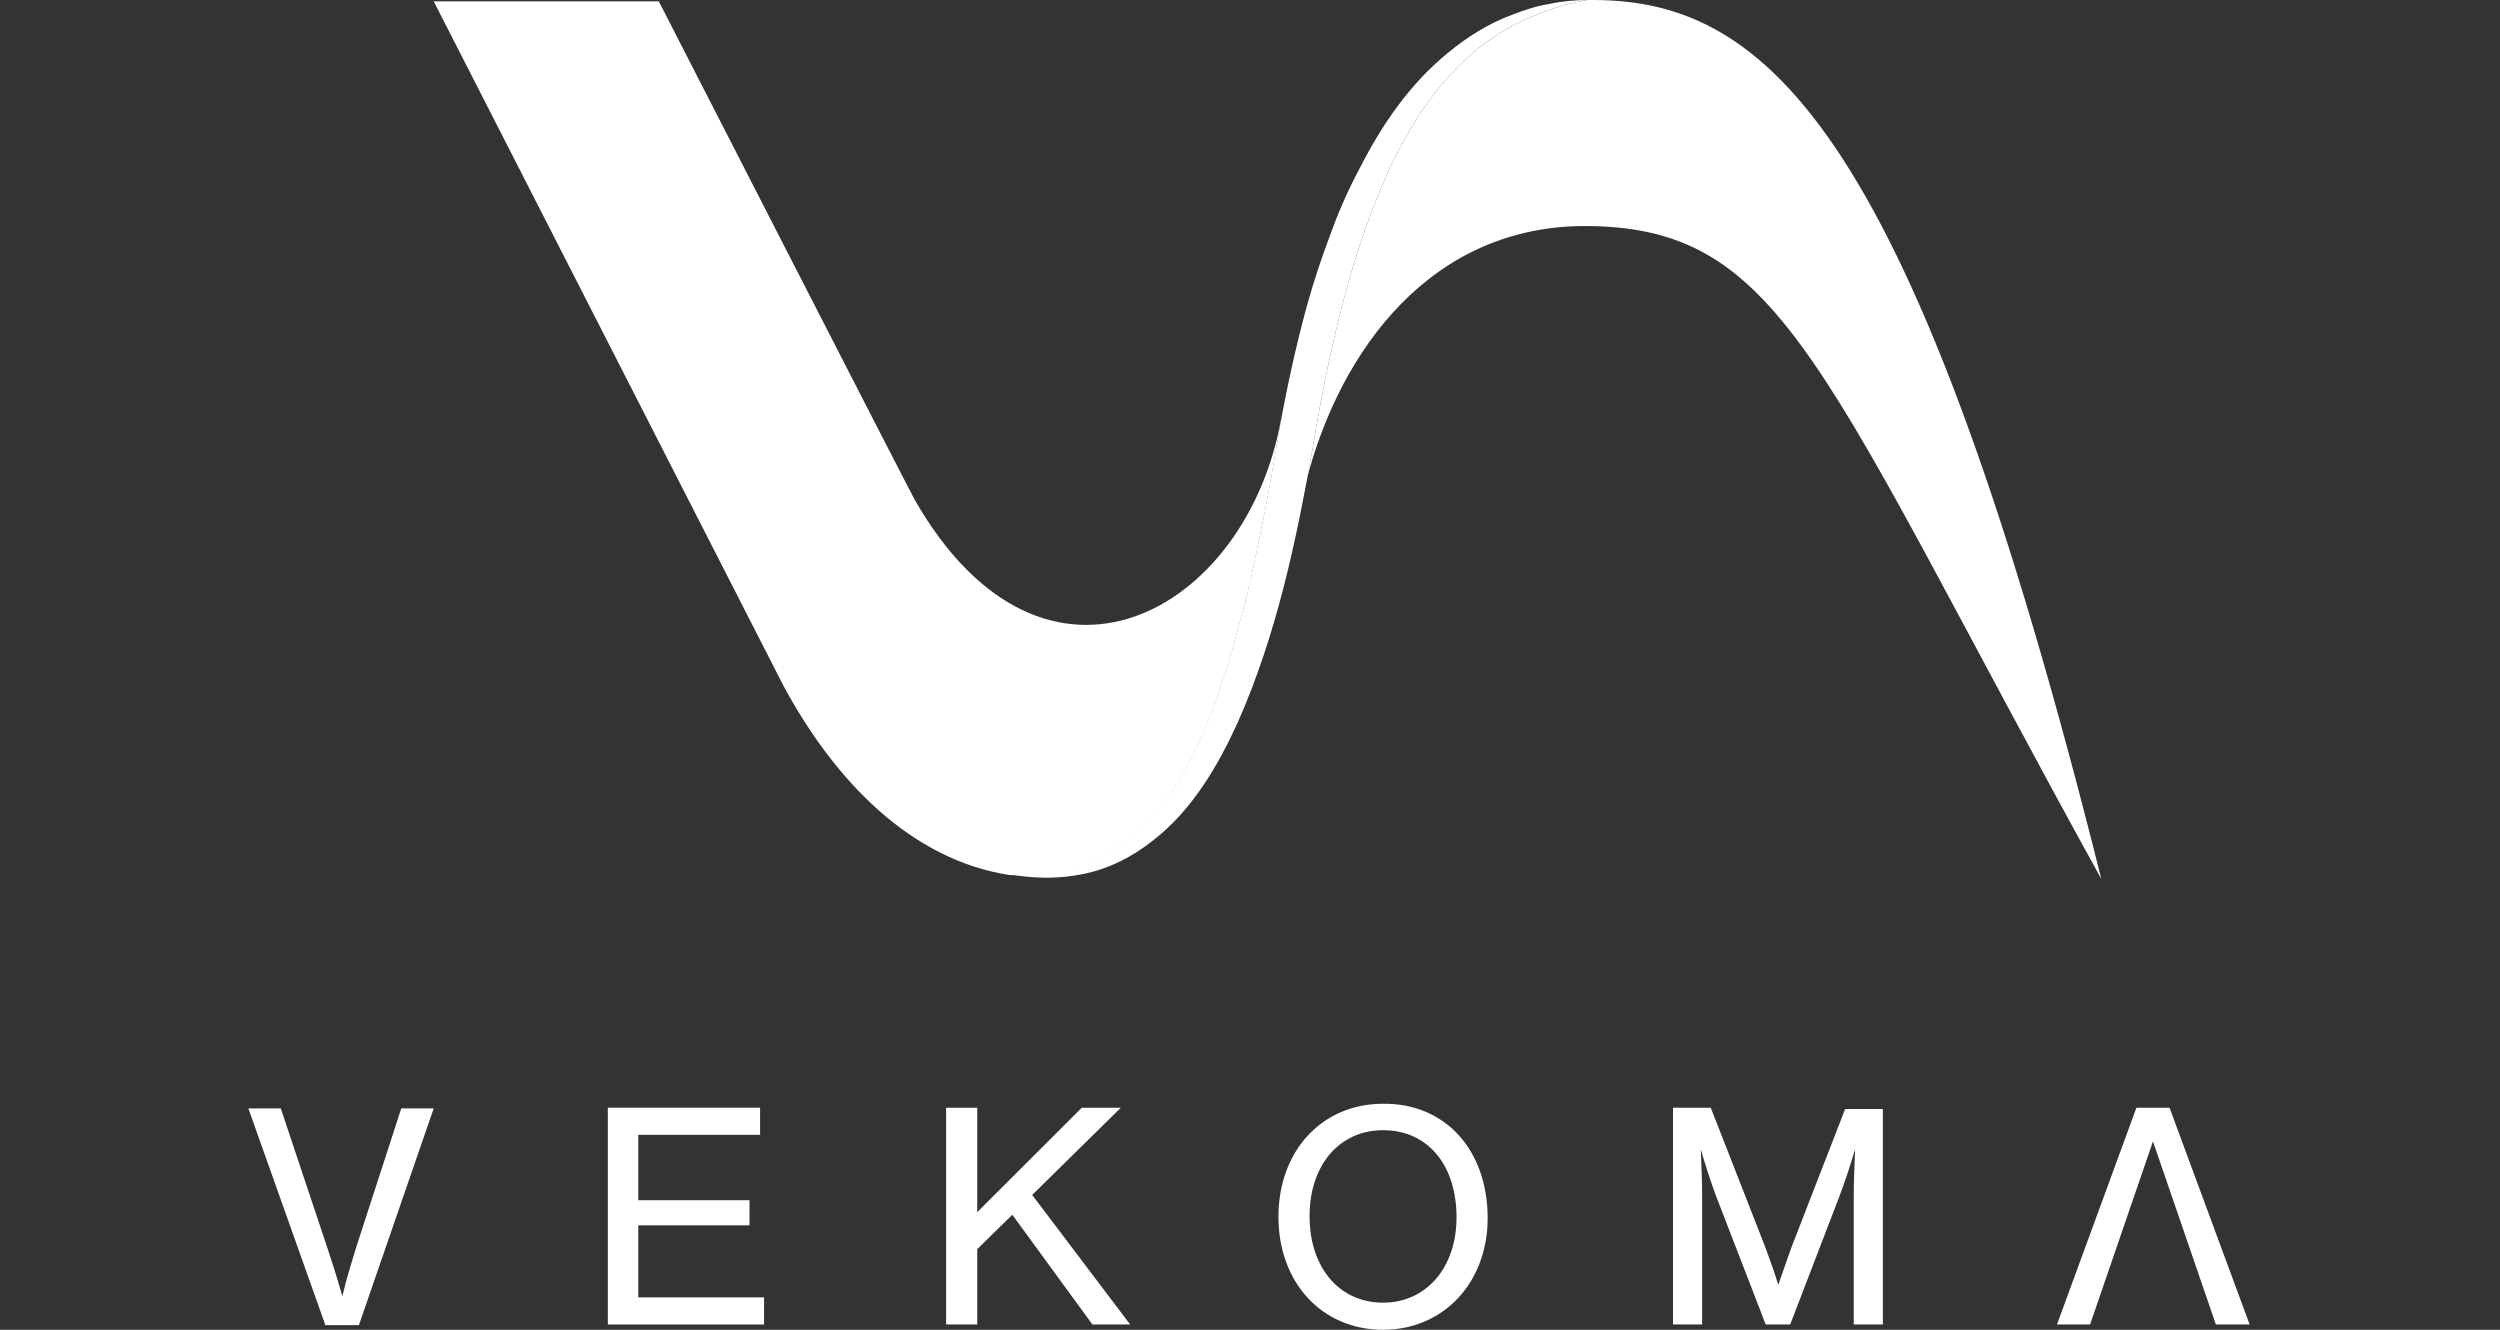
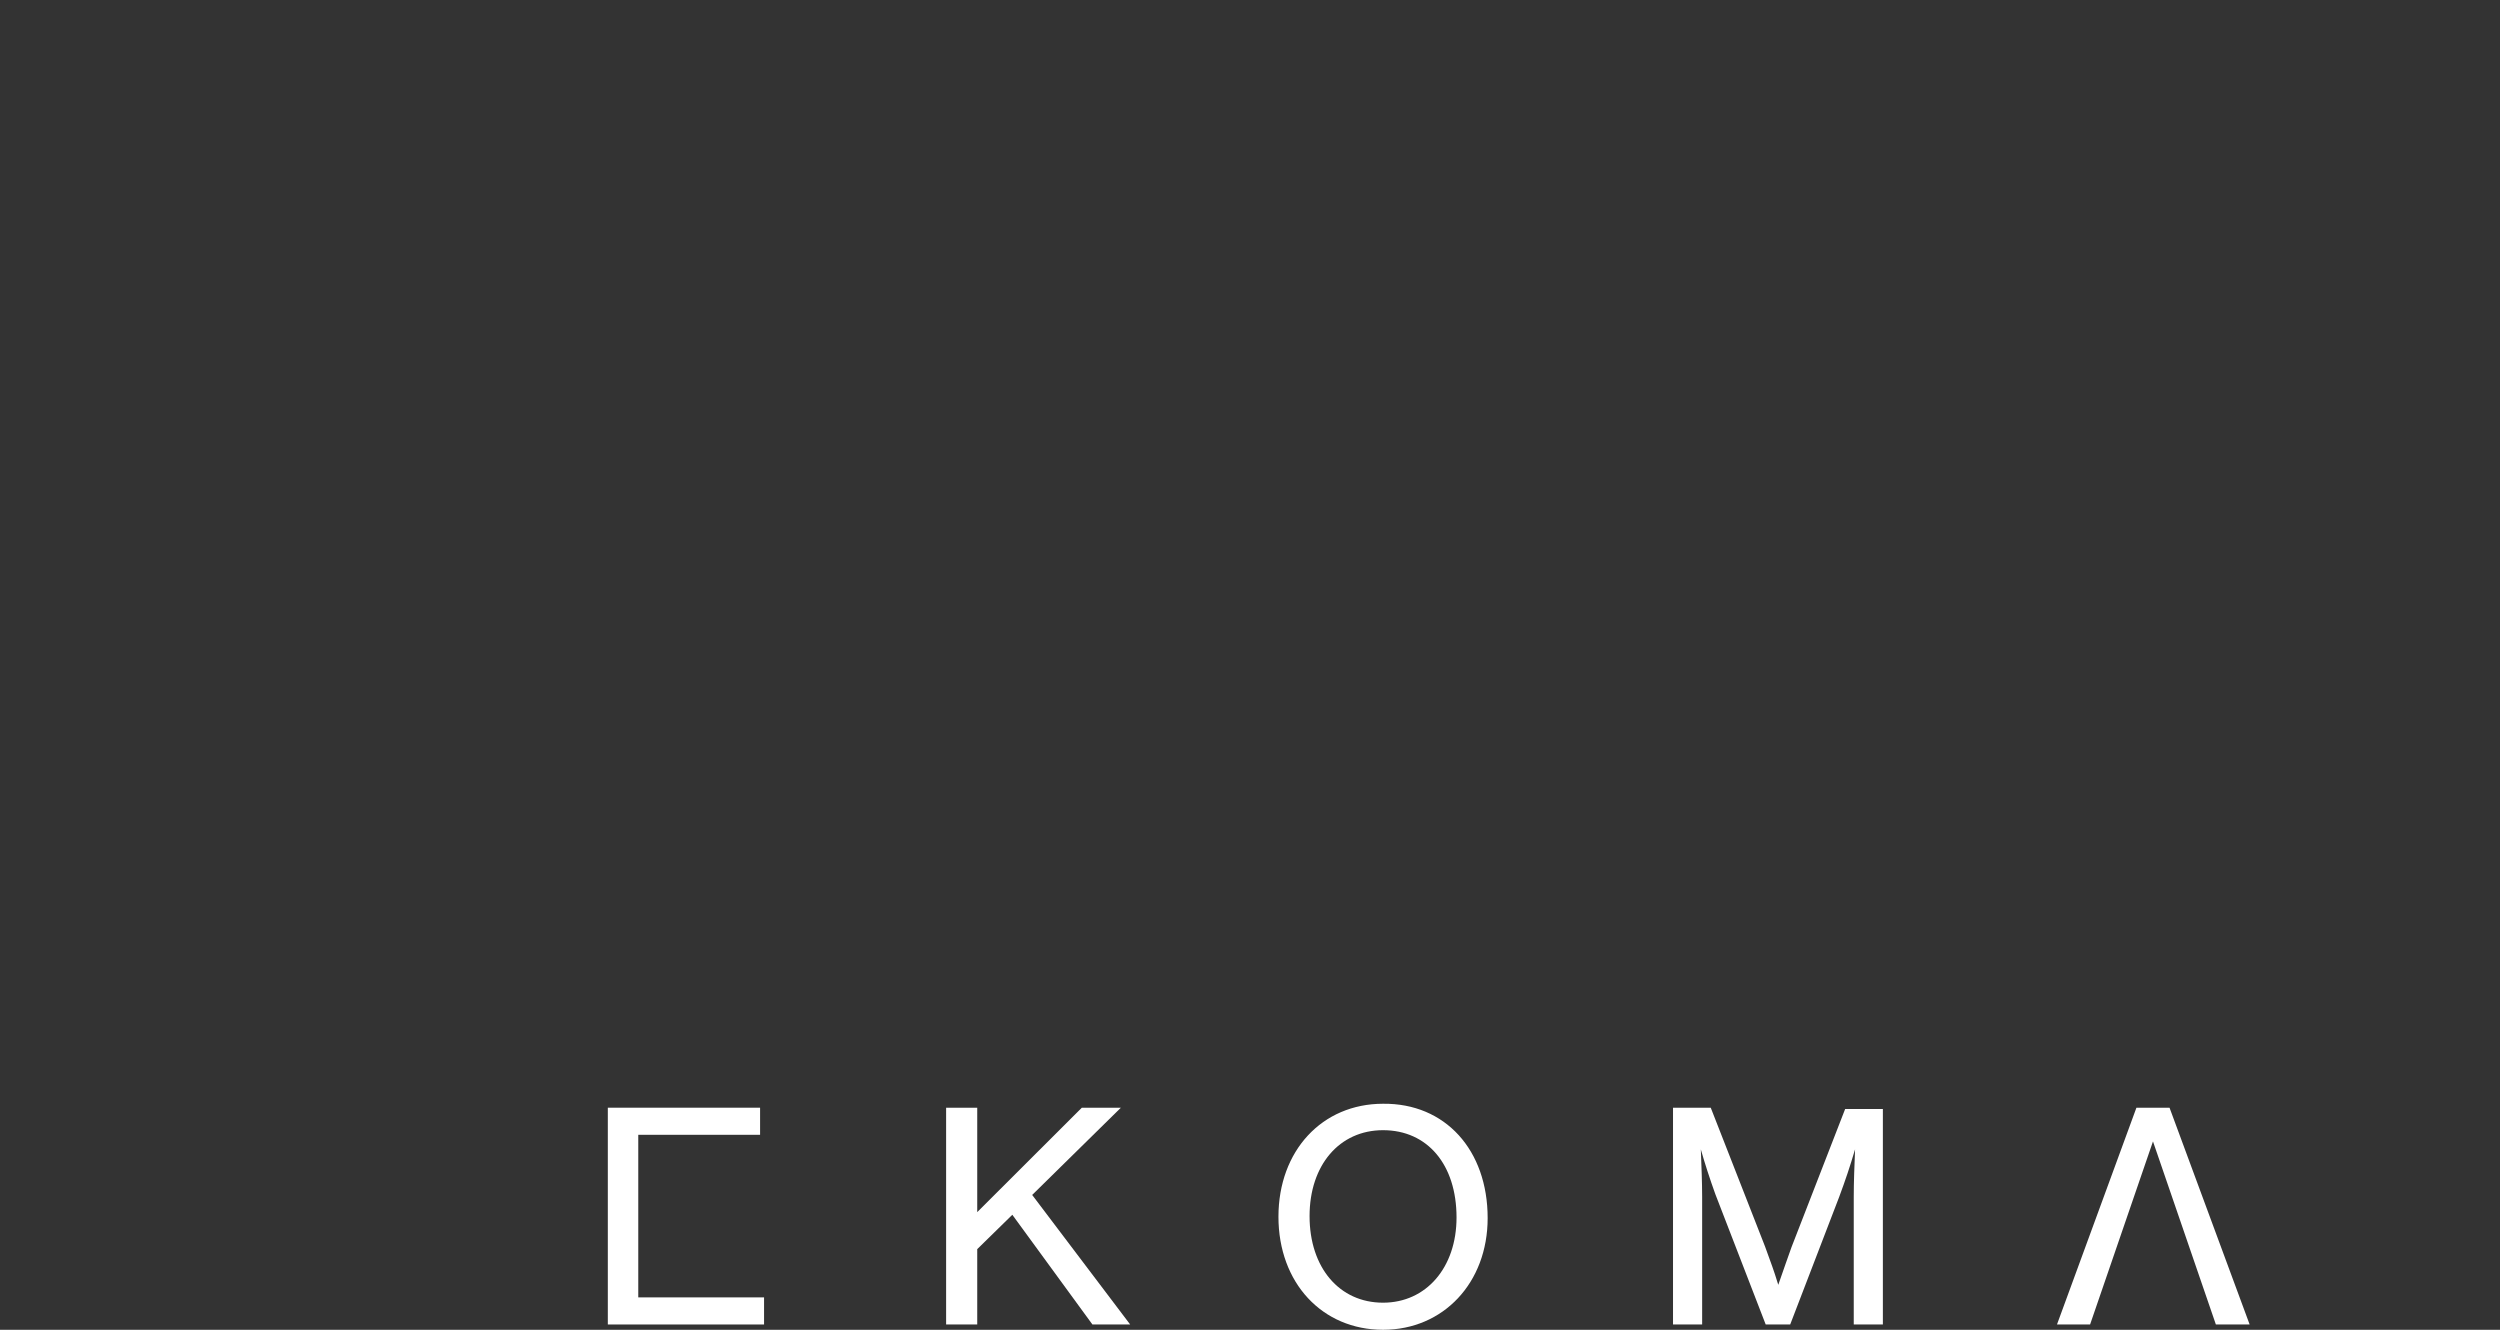
<svg xmlns="http://www.w3.org/2000/svg" width="282" height="150" viewBox="0 0 282 150" fill="none">
  <rect x="0" y="0" width="282" height="150" fill="#333333" stroke="none" />
-   <path d="M122.03 97.59C124.569 96.695 126.884 95.278 128.677 93.489C130.543 91.7 132.112 89.612 133.381 87.376C134.651 85.139 135.771 82.754 136.667 80.368C138.459 75.522 139.878 70.452 141.073 65.383C142.193 60.313 143.238 55.094 144.06 49.95C144.209 49.056 144.358 48.236 144.508 47.341C144.508 47.266 144.508 47.266 144.508 47.266C140.625 69.11 117.848 81.859 103.212 56.436C102.54 55.243 74.312 0.149 74.312 0.149H48.922L88.351 77.311C94.176 88.121 102.764 96.993 113.891 98.708C113.891 98.708 113.891 98.708 113.816 98.708C116.728 98.782 119.491 98.484 122.03 97.59Z" fill="white" />
-   <path d="M179.68 0C179.456 0 179.307 0 179.083 0C176.32 0.447 173.407 1.491 171.018 2.684C168.628 3.951 166.463 5.517 164.596 7.381C162.729 9.245 161.161 11.258 159.742 13.494C158.398 15.731 157.128 17.967 156.157 20.353C154.066 25.124 152.498 30.119 151.229 35.114C149.959 40.184 148.914 45.254 148.092 50.472C147.868 51.665 147.644 52.858 147.42 53.976C151.229 39.513 161.459 25.273 179.232 25.497C201.336 25.795 205.369 41.75 237.031 99.155C215.898 14.687 199.469 0 179.68 0Z" fill="white" />
-   <path d="M179.083 0C176.32 0.447 173.407 1.491 171.018 2.684C168.628 3.951 166.463 5.517 164.596 7.381C162.729 9.245 161.161 11.258 159.742 13.494C158.398 15.731 157.128 17.967 156.157 20.353C154.066 25.124 152.498 30.119 151.229 35.114C149.959 40.184 148.914 45.254 148.092 50.472C146.225 60.91 144.06 71.422 139.654 81.412C138.534 83.872 137.264 86.332 135.696 88.643C134.128 90.954 132.261 93.117 130.021 94.831C127.78 96.621 125.167 97.963 122.329 98.559C120.91 98.857 119.491 99.006 118.072 99.006C116.654 99.006 115.235 98.857 113.891 98.633C116.654 98.708 119.491 98.41 122.03 97.515C124.569 96.621 126.884 95.204 128.676 93.415C130.543 91.626 132.112 89.538 133.381 87.301C134.651 85.065 135.771 82.679 136.667 80.293C138.459 75.448 139.878 70.378 141.073 65.308C142.193 60.239 143.238 55.02 144.06 49.876C144.956 44.657 146.076 39.364 147.495 34.22C148.242 31.61 149.063 29.076 150.034 26.541C150.93 24.006 152.05 21.471 153.32 19.085C155.784 14.24 158.92 9.543 163.326 5.964C165.492 4.175 167.956 2.609 170.644 1.64C171.989 1.118 173.333 0.671 174.752 0.447C176.096 0.149 177.664 0 179.083 0Z" fill="white" />
-   <path d="M36.676 149.403L28.013 125.024H31.672L36.974 140.904C37.646 142.992 37.796 143.364 38.617 146.197C39.215 143.737 39.588 142.693 40.111 140.904L45.263 125.024H48.922L40.484 149.478H36.676V149.403Z" fill="white" />
-   <path d="M85.738 128.005H71.997V135.386H84.543V138.219H71.997V146.345H86.186V149.402H68.562V124.949H85.738V128.005Z" fill="white" />
+   <path d="M85.738 128.005H71.997V135.386H84.543H71.997V146.345H86.186V149.402H68.562V124.949H85.738V128.005Z" fill="white" />
  <path d="M127.482 149.402H123.225L114.19 137.026L110.232 140.903V149.402H106.722V124.949H110.232V136.728L122.031 124.949H126.436L116.43 134.79L127.482 149.402Z" fill="white" />
  <path d="M167.807 137.4C167.807 144.707 162.803 150 156.008 150C149.138 150 144.209 144.707 144.209 137.251C144.209 129.796 149.138 124.503 156.008 124.503C163.027 124.428 167.807 129.721 167.807 137.4ZM147.719 137.177C147.719 142.992 151.079 146.943 156.008 146.943C160.862 146.943 164.297 142.992 164.297 137.326C164.297 131.362 161.011 127.485 156.008 127.485C151.079 127.485 147.719 131.436 147.719 137.177Z" fill="white" />
  <path d="M199.171 149.402L193.495 134.715C192.823 132.851 192.3 131.211 191.852 129.646C191.927 131.509 192.002 133.448 192.002 135.013V149.402H188.716V124.949H192.972L199.096 140.605C199.843 142.692 199.992 142.991 200.589 144.929C201.336 142.767 201.635 141.947 202.083 140.679L208.132 125.098H212.388V149.402H209.103V135.013C209.103 133.299 209.177 131.584 209.252 129.646C208.654 131.658 208.206 133 207.46 135.013L201.934 149.402H199.171V149.402Z" fill="white" />
  <path d="M242.856 128.751L235.762 149.402H232.028L240.989 124.949H244.723L253.759 149.402H249.95L242.856 128.751Z" fill="white" />
</svg>